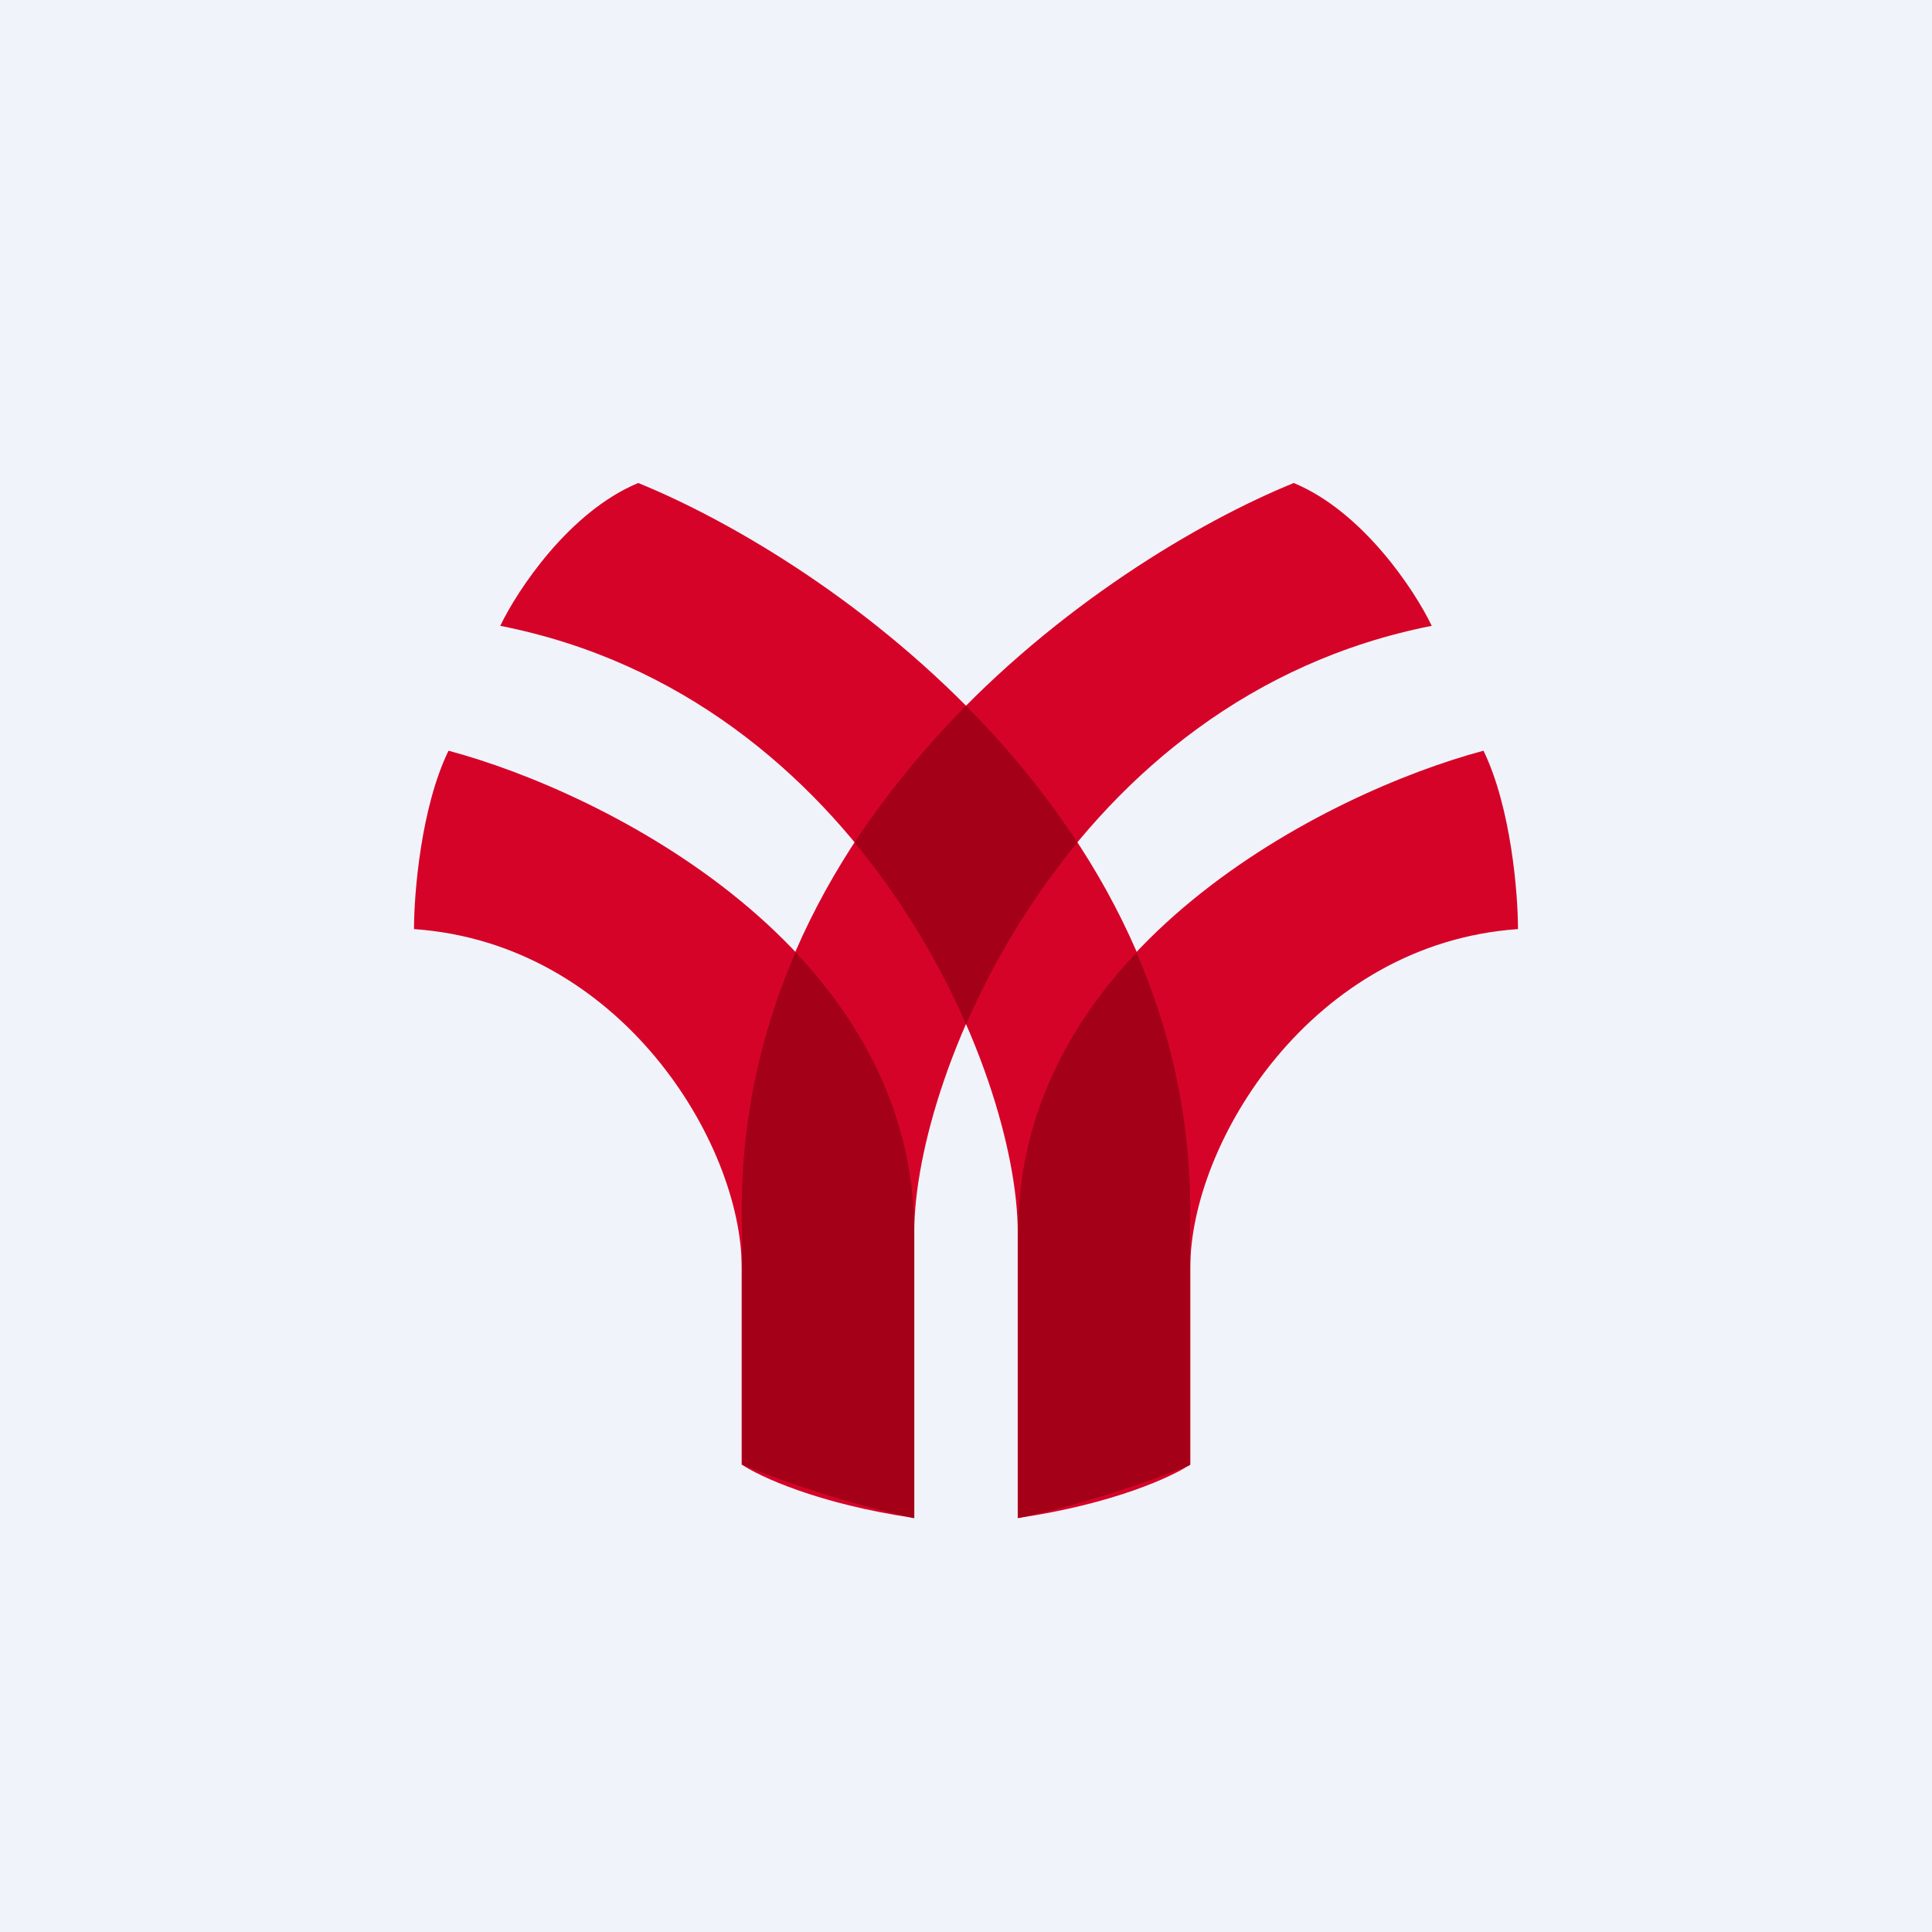
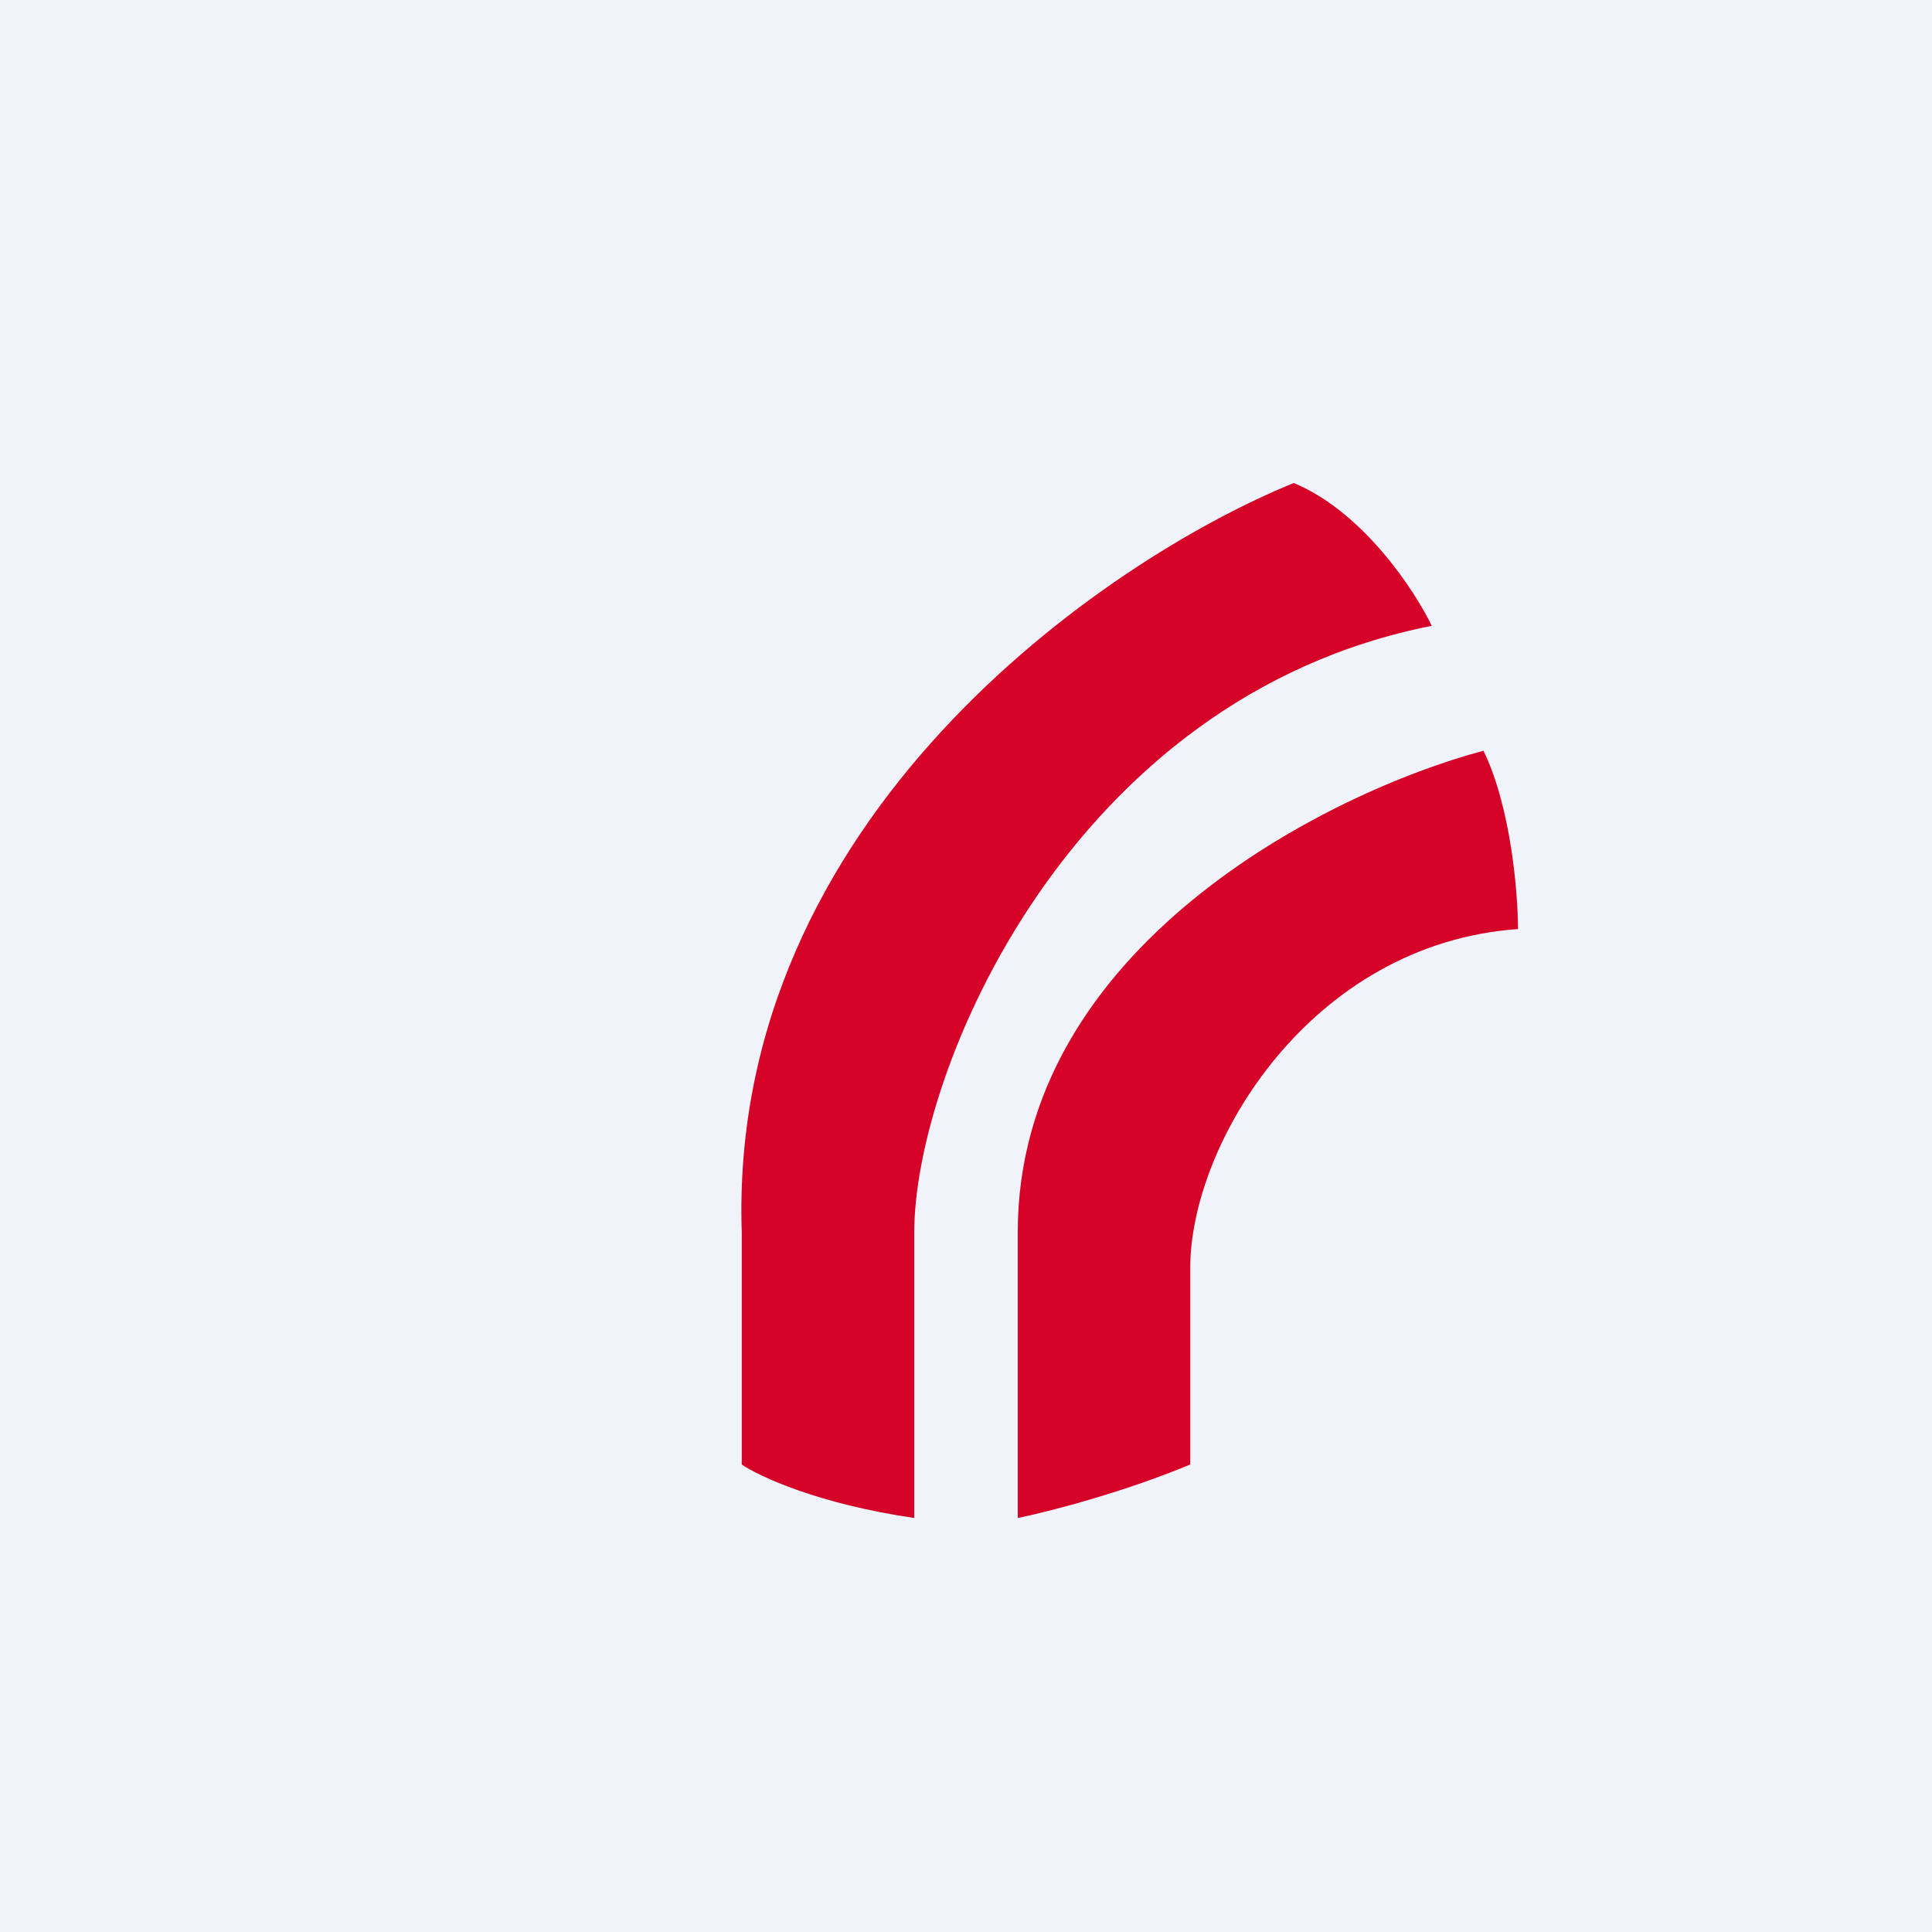
<svg xmlns="http://www.w3.org/2000/svg" width="56" height="56" viewBox="0 0 56 56">
  <path fill="#F0F3FA" d="M0 0h56v56H0z" />
-   <path d="M14.5 18.14c.5-1.04 2-3.31 4-4.14 5.5 2.24 16.4 9.72 16 21.72v6.73c-.5.34-2.2 1.14-5 1.55v-8.28c0-4.65-4.5-15.51-15-17.58Zm-2.5 8.8c0-1.04.2-3.53 1-5.18 4.5 1.2 13.5 5.69 13.5 13.96V44c-.84-.17-3-.72-5-1.55v-5.7c0-3.61-3.5-9.4-9.5-9.82Z" fill="#D60328" />
  <path d="M41.5 18.14c-.5-1.04-2-3.31-4-4.14-5.5 2.24-16.4 9.72-16 21.72v6.73c.5.34 2.2 1.14 5 1.55v-8.28c0-4.65 4.5-15.51 15-17.58Zm2.5 8.8c0-1.04-.2-3.53-1-5.18-4.5 1.2-13.5 5.69-13.5 13.96V44c.84-.17 3-.72 5-1.55v-5.7c0-3.61 3.5-9.4 9.5-9.82Z" fill="#D60328" />
-   <path d="m21.52 42.46-.01-.01v-6.73c-.1-2.99.5-5.7 1.55-8.12 2 2.13 3.44 4.82 3.44 8.12V44h-.03c-.85-.18-2.98-.73-4.95-1.54ZM28 29.69a22.38 22.38 0 0 0-3.23-5.27A25.3 25.3 0 0 1 28 20.46a25.3 25.3 0 0 1 3.23 3.96A22.38 22.38 0 0 0 28 29.7ZM29.53 44h-.02v-8.27c0-3.3 1.43-6 3.43-8.12a18.7 18.7 0 0 1 1.55 8.12v6.73l-.01.01c-1.97.81-4.1 1.36-4.95 1.53Z" fill="#A40118" />
</svg>